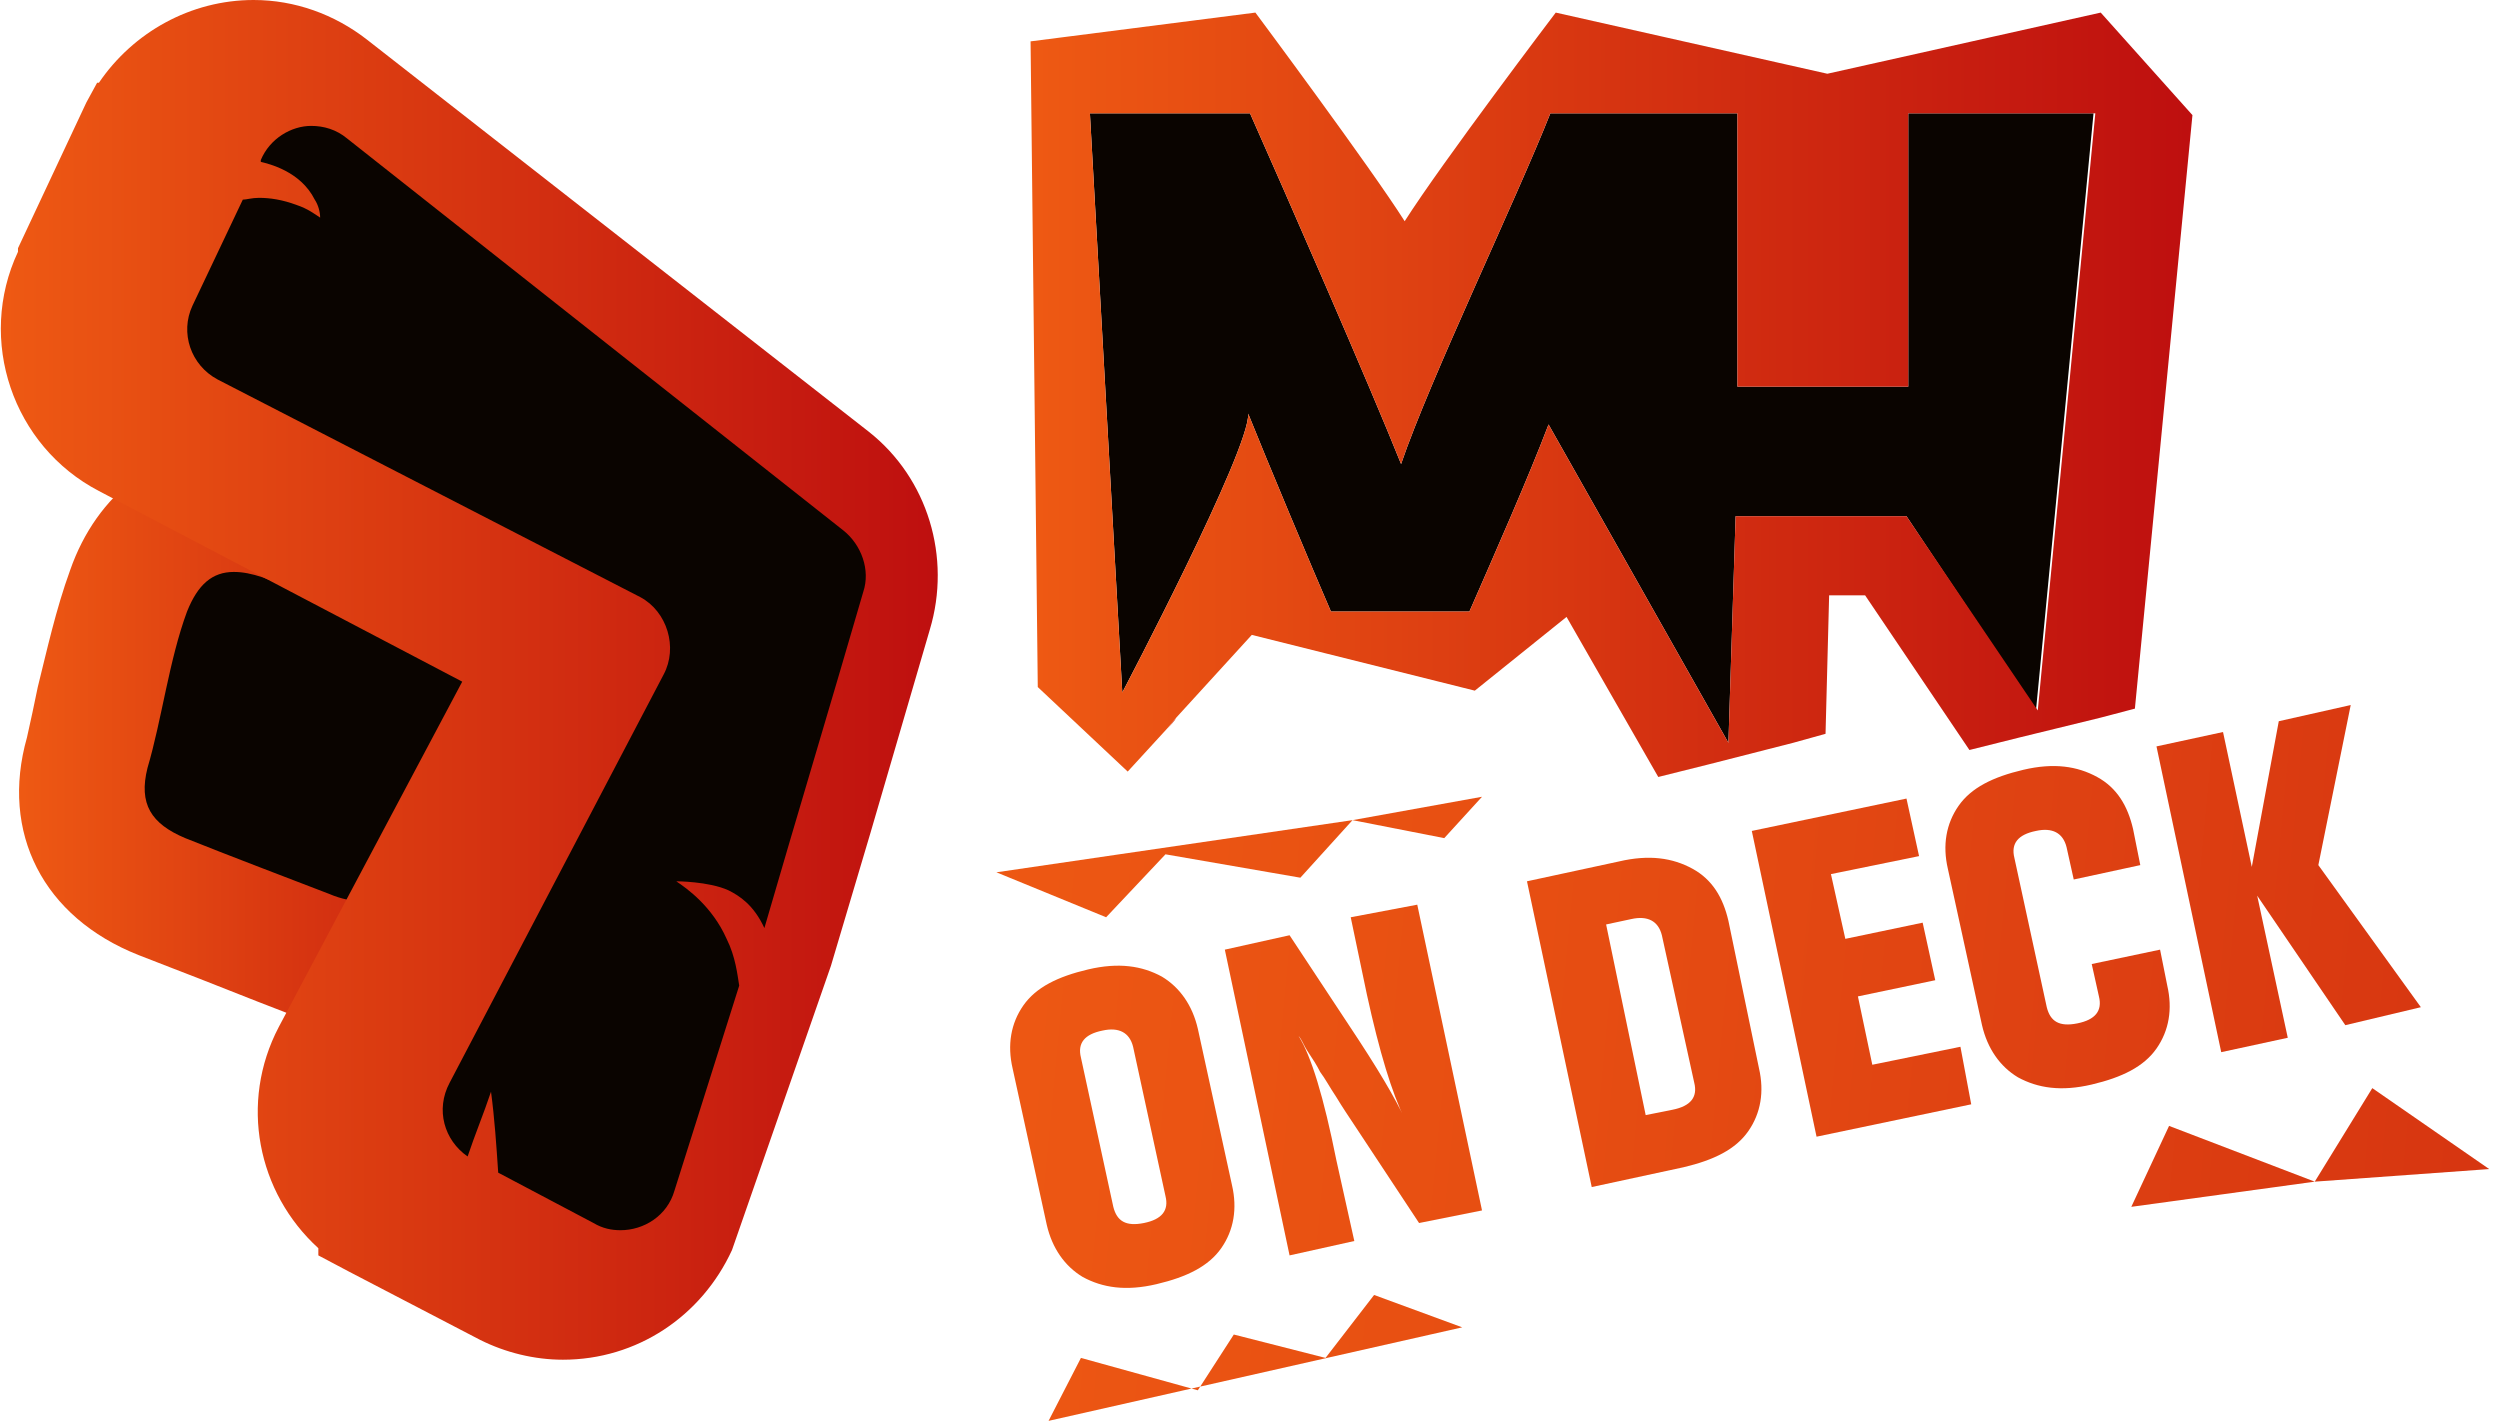
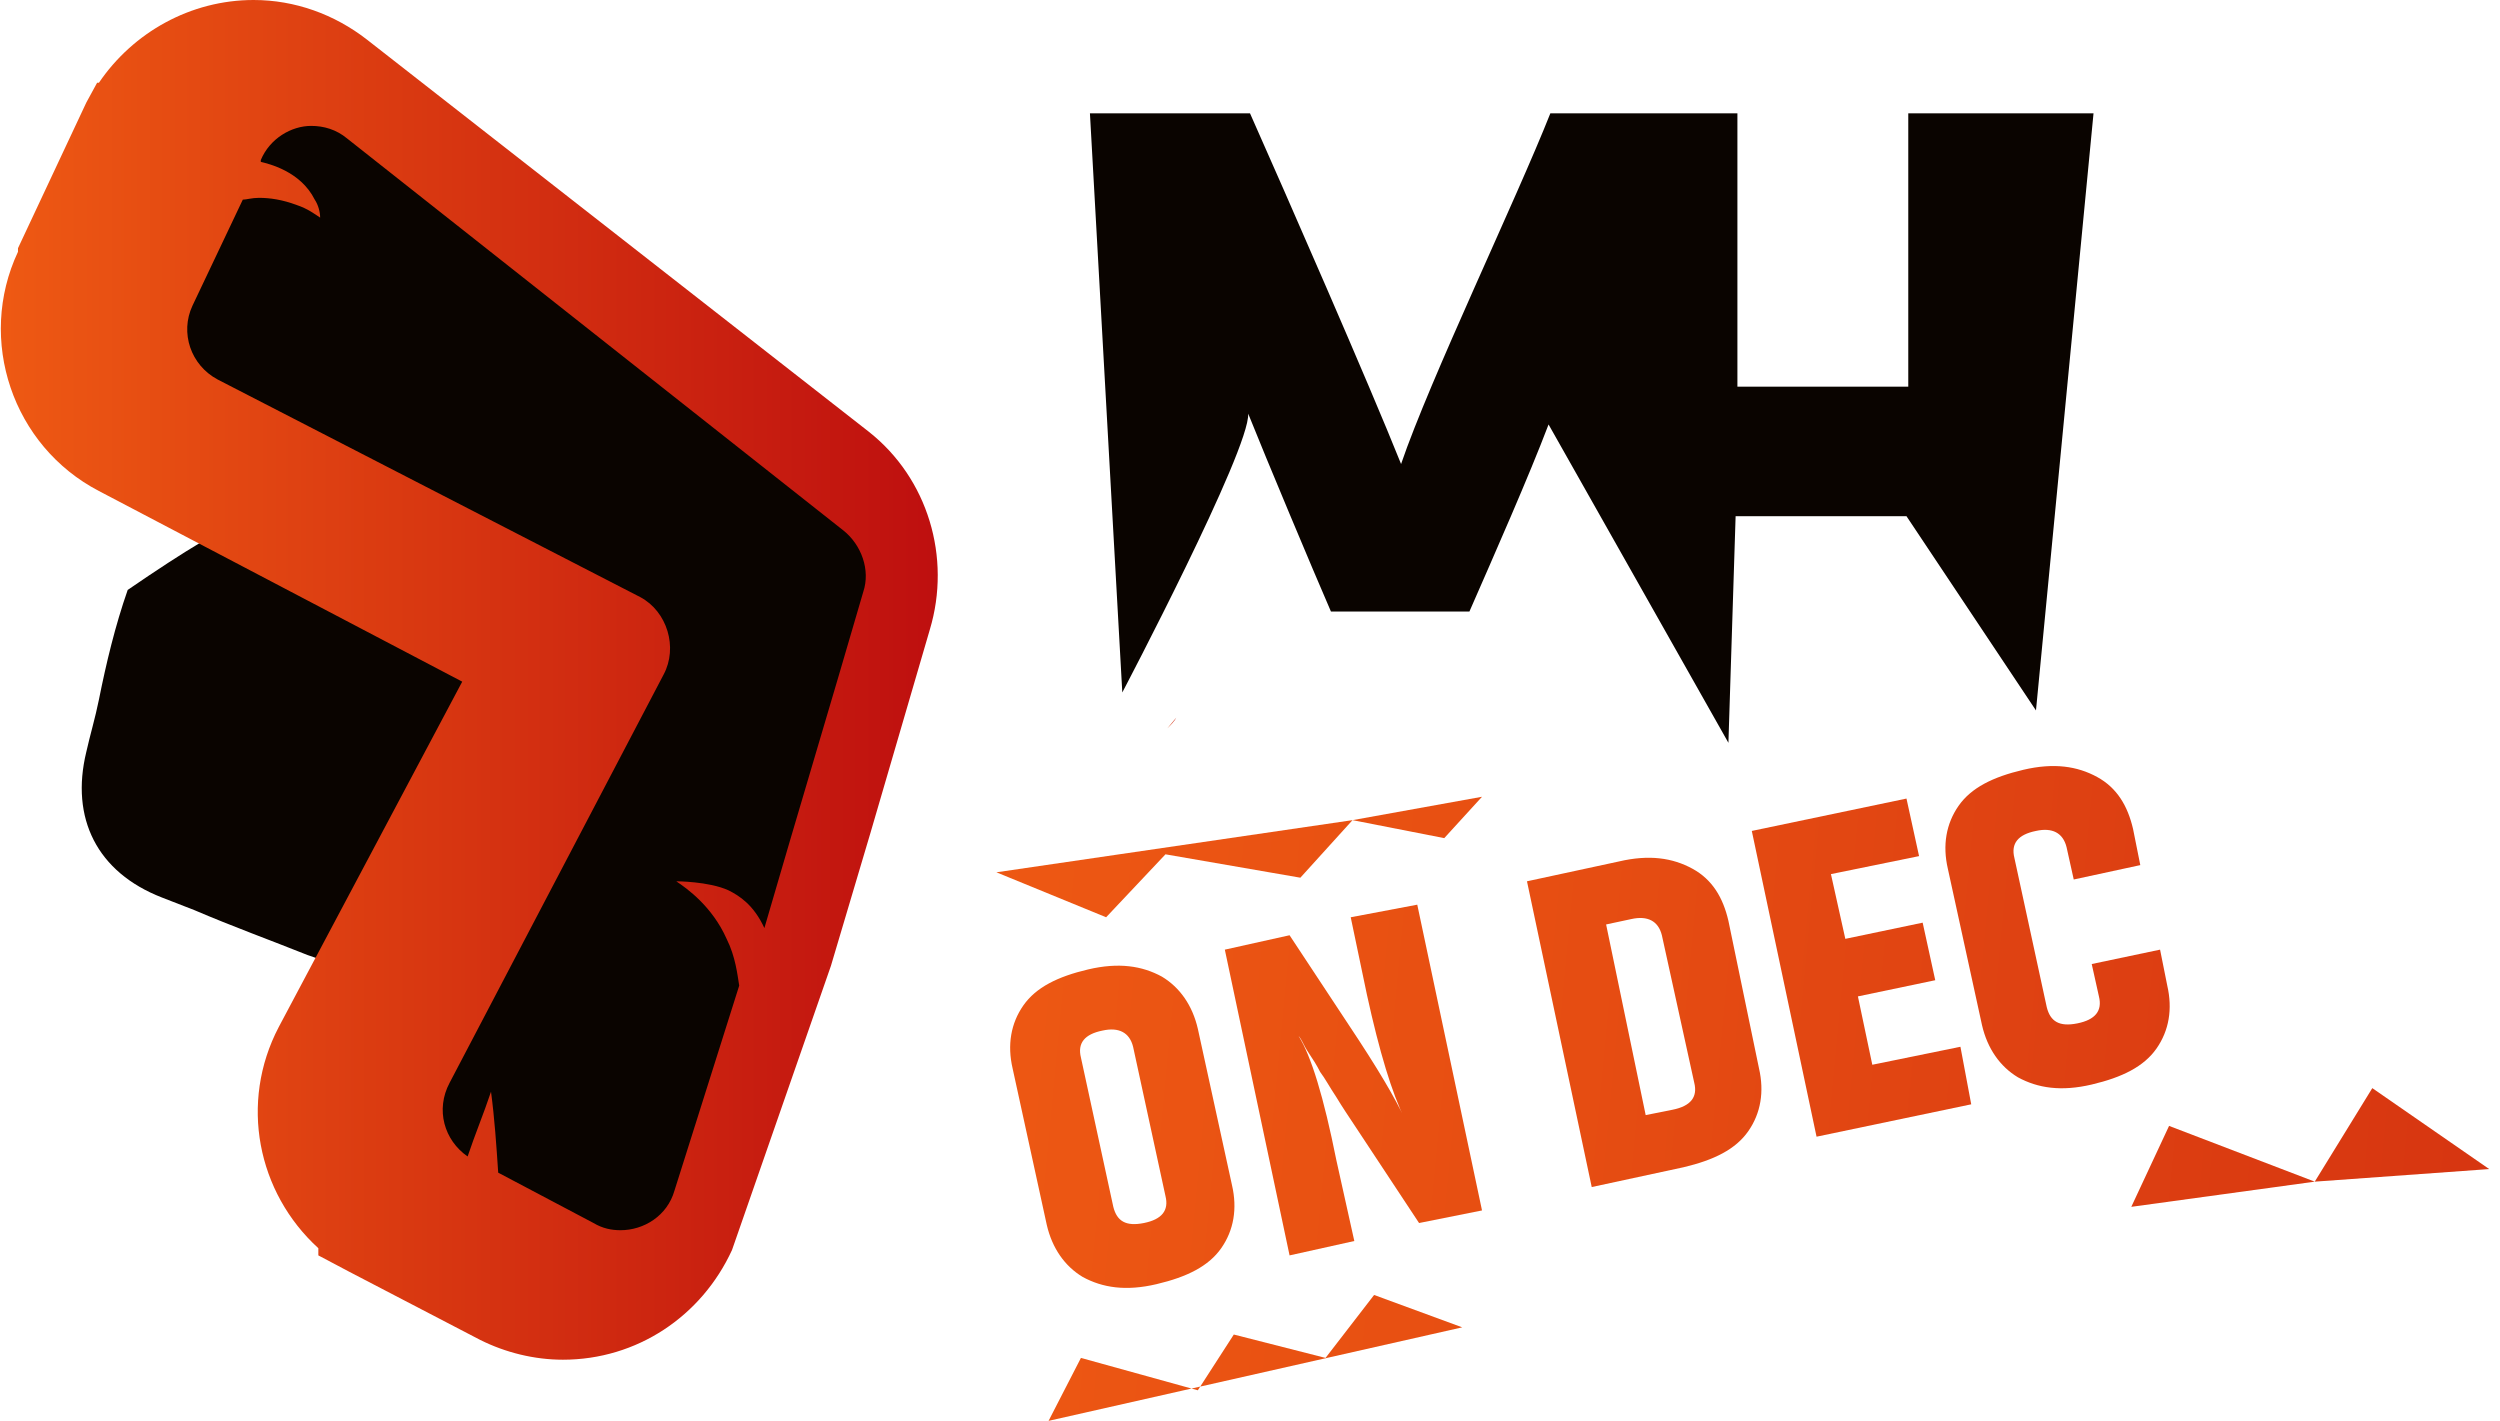
<svg xmlns="http://www.w3.org/2000/svg" width="139" height="79" viewBox="0 0 139 79" fill="none">
  <g clip-path="url(#clip0_5_2)">
    <path d="M65.4 39.9C65.3 40.1 65.1 40.3 64.9 40.5L65.4 39.9Z" fill="url(#paint0_linear_5_2)" />
    <path d="M116.4 6.3L113.2 39.5L106 28.7H96.5L96.1 41.3L86.1 23.6C85 26.5 83.1 30.8 81.7 34H74C73 31.7 70.4 25.5 69.4 23C69.5 25 62.4 38.5 62.4 38.5L60.6 6.3H69.5C71.5 10.8 76.1 21.3 77.9 25.8C79.5 21.1 84.3 11.1 86.2 6.3H96.6V21.5H106.1V6.3H116.4Z" fill="#0A0400" />
-     <path d="M116.8 0.7L101.6 4.1L86.5 0.7C86.5 0.7 80.2 9 78.1 12.3C76.2 9.3 69.8 0.7 69.8 0.7L57.3 2.3L57.7 38.2L62.7 42.9L64.9 40.5L65.4 39.9L69.6 35.3L82 38.4L87.1 34.3L92.2 43.2L95 42.5L99.7 41.3L101.5 40.8L101.7 33.1H103.7L109.5 41.7L112.3 41L116.8 39.9L118.7 39.4L121.9 6.4L116.8 0.7ZM113.3 39.5L106 28.7H96.5L96.1 41.3L86.1 23.6C85 26.5 83.1 30.8 81.7 34H74C73 31.7 70.4 25.5 69.4 23C69.5 25 62.4 38.5 62.4 38.5L60.6 6.3H69.5C71.5 10.8 76.1 21.3 77.9 25.8C79.5 21.1 84.3 11.1 86.2 6.3H96.6V21.5H106.1V6.3H116.5L113.3 39.5Z" fill="url(#paint1_linear_5_2)" />
-     <path d="M20.1 53.7C19.2 53.7 18.2 53.5 17.1 53.1C15.1 52.3 12.9 51.5 10.8 50.6L9 49.9C5.4 48.5 3.9 45.5 4.8 41.8C5 40.9 5.3 39.9 5.5 38.9C5.9 36.9 6.4 34.8 7.1 32.8C8.6 28.8 11.4 28.2 12.9 28.2C13.8 28.2 14.7 28.4 15.7 28.8C17.2 29.3 18.8 29.9 20.4 30.5C22 31.1 23.5 31.6 24.9 32.1C28.9 33.6 30.6 37.1 29.3 41C28.4 43.7 27.1 46.5 25.9 49L25.5 49.8C24.1 53.2 21.5 53.7 20.1 53.7Z" fill="#0A0400" />
-     <path d="M13 31.8C13.5 31.8 14 31.9 14.6 32.1C17.5 33.2 21 34.4 23.9 35.4C26.1 36.2 26.8 37.8 26.1 39.9C25.2 42.7 23.7 45.7 22.5 48.3C21.9 49.6 21.1 50.1 20.1 50.1C19.6 50.1 19 50 18.3 49.7C15.7 48.7 12.8 47.6 10.3 46.6C8.4 45.8 7.7 44.7 8.2 42.7C9 40 9.4 36.7 10.4 34C11 32.5 11.8 31.8 13 31.8ZM13 24.8C8.9 24.8 5.4 27.4 3.9 31.7C3.1 33.9 2.6 36.2 2.1 38.2C1.9 39.2 1.7 40.1 1.5 41C-1.43051e-06 46.3 2.4 51 7.7 53.1L9.5 53.8C11.6 54.6 13.8 55.5 15.9 56.3C17.4 56.9 18.8 57.2 20.2 57.2C22 57.2 26.4 56.6 28.9 51.4L29.3 50.6C30.5 48 31.9 45.1 32.9 42.2C34.8 36.5 32.1 31 26.4 28.9C25 28.4 23.4 27.8 21.8 27.3C20.2 26.7 18.5 26.2 17.1 25.6C15.6 25 14.3 24.8 13 24.8Z" fill="url(#paint2_linear_5_2)" />
+     <path d="M20.1 53.7C19.2 53.7 18.2 53.5 17.1 53.1C15.1 52.3 12.9 51.5 10.8 50.6L9 49.9C5.4 48.5 3.9 45.5 4.8 41.8C5 40.9 5.3 39.9 5.5 38.9C5.9 36.9 6.4 34.8 7.1 32.8C13.8 28.2 14.7 28.4 15.7 28.8C17.2 29.3 18.8 29.9 20.4 30.5C22 31.1 23.5 31.6 24.9 32.1C28.9 33.6 30.6 37.1 29.3 41C28.4 43.7 27.1 46.5 25.9 49L25.5 49.8C24.1 53.2 21.5 53.7 20.1 53.7Z" fill="#0A0400" />
    <path d="M34.4 72C33.3 72 32.3 71.7 31.3 71.2L27.9 69.4L27.8 69.8L24.4 67.6L24.3 67.5L24.1 67.3C21.2 65.4 20.3 61.7 21.9 58.7L33.7 36.3L10.4 24.2C7.3 22.5 6 18.7 7.5 15.5L9.4 11.4L9.2 11.3L11.3 7.2C12.4 4.9 14.8 3.4 17.3 3.4C18.8 3.4 20.3 3.9 21.4 4.8L49 26.6C51.2 28.3 52.1 31.2 51.2 33.8L43.2 60.8L43 60.4L40.8 67.4C39.9 70.1 37.3 72 34.4 72Z" fill="#0A0400" />
    <path d="M17.3 7C18 7 18.7 7.2 19.3 7.7L46.9 29.5C47.9 30.3 48.4 31.7 48 32.9C46.2 39.1 44.3 45.4 42.5 51.6C41.9 50.3 41.1 49.8 40.5 49.5C39.4 49 37.6 49 37.6 49C38.2 49.4 39.6 50.4 40.4 52.2C40.9 53.2 41 54.2 41.1 54.8C39.9 58.6 38.7 62.4 37.5 66.2C37.1 67.6 35.8 68.4 34.5 68.4C34 68.4 33.5 68.3 33 68L27.7 65.2C27.6 63.7 27.5 62.2 27.3 60.7C26.9 61.9 26.4 63.1 26 64.3C24.7 63.4 24.2 61.7 25 60.2L36.9 37.5C37.7 36 37.1 34 35.6 33.2L12.1 21.1C10.6 20.3 10 18.5 10.7 17L13.5 11.1C13.7 11.1 14 11 14.4 11C15 11 15.7 11.1 16.5 11.4C17.1 11.6 17.5 11.9 17.8 12.1C17.8 11.8 17.7 11.4 17.5 11.1C16.7 9.5 14.9 9.1 14.5 9V8.9C15 7.7 16.2 7 17.3 7ZM14.1 0C10.6 0 7.4 1.8 5.5 4.6H5.4L4.8 5.7L1 13.8V14C-1.3 18.9 0.7 24.8 5.5 27.3L25.7 37.9L15.5 57.1C13.3 61.3 14.3 66.3 17.7 69.4V69.8L19.4 70.7L26.7 74.5C28.1 75.2 29.7 75.6 31.3 75.6C35.4 75.6 39 73.2 40.7 69.5L46.2 53.7L48.4 46.3L51.7 35C52.9 31 51.6 26.6 48.3 24L20.4 2.2C18.6 0.8 16.4 0 14.1 0Z" fill="url(#paint3_linear_5_2)" />
    <path d="M128.7 65.7L131.9 60.5L138.4 65L128.7 65.7Z" fill="url(#paint4_linear_5_2)" />
    <path d="M118.5 67.1L120.6 62.6L128.7 65.7L118.5 67.1Z" fill="url(#paint5_linear_5_2)" />
    <path d="M55.4 48.5L61.5 51L64.8 47.5L72.3 48.8L75.2 45.6L55.4 48.5Z" fill="url(#paint6_linear_5_2)" />
    <path d="M58.3 79L60.1 75.5L66.6 77.3L68.6 74.2L73.7 75.5L76.4 72L81.3 73.8L58.3 79Z" fill="url(#paint7_linear_5_2)" />
    <path d="M75.2 45.6L80.3 46.6L82.4 44.3L75.2 45.6Z" fill="url(#paint8_linear_5_2)" />
    <path d="M68.5 65.9C68.8 67.2 68.6 68.4 67.9 69.4C67.2 70.4 66 71 64.3 71.4C62.6 71.8 61.3 71.6 60.2 71C59.2 70.4 58.5 69.4 58.2 68.1L56.3 59.4C56 58.1 56.2 56.9 56.9 55.9C57.6 54.9 58.8 54.3 60.5 53.9C62.2 53.5 63.5 53.7 64.6 54.3C65.6 54.9 66.3 55.9 66.6 57.2L68.5 65.9ZM63 58.2C62.8 57.4 62.2 57.1 61.3 57.3C60.3 57.5 59.9 58 60.1 58.8L61.9 67.1C62.1 67.9 62.6 68.2 63.6 68C64.6 67.8 65 67.3 64.8 66.5L63 58.2Z" fill="url(#paint9_linear_5_2)" />
    <path d="M78.8 50.3L82.4 67.3L78.9 68L75.4 62.7C75 62.1 74.6 61.5 74.3 61C73.9 60.4 73.7 60 73.4 59.6C73.2 59.2 73 58.9 72.8 58.6C72.6 58.3 72.5 58.1 72.4 57.9C72.3 57.7 72.2 57.6 72.2 57.6C72.9 58.7 73.6 61 74.3 64.5L75.3 69L71.7 69.8L68.1 52.8L71.7 52L75 57C76.6 59.4 77.6 61.1 78.1 62.2C77.4 60.8 76.7 58.5 76 55.3L75.1 51L78.8 50.3Z" fill="url(#paint10_linear_5_2)" />
    <path d="M90 47.9C91.7 47.5 93 47.7 94.1 48.3C95.2 48.9 95.8 49.9 96.1 51.2L97.8 59.4C98.1 60.7 97.9 61.9 97.2 62.9C96.5 63.9 95.3 64.5 93.6 64.9L88.5 66L84.9 49L90 47.9ZM93 61.7C94 61.5 94.4 61 94.2 60.2L92.4 52C92.2 51.2 91.6 50.9 90.7 51.1L89.3 51.4L91.5 62L93 61.7Z" fill="url(#paint11_linear_5_2)" />
    <path d="M109.6 61.4L101 63.2L97.4 46.2L106 44.4L106.7 47.6L101.8 48.6L102.6 52.2L106.9 51.3L107.6 54.5L103.3 55.4L104.1 59.2L109 58.2L109.6 61.4Z" fill="url(#paint12_linear_5_2)" />
    <path d="M120.1 52.8L120.5 54.8C120.8 56.1 120.6 57.3 119.9 58.3C119.2 59.3 118 59.9 116.3 60.3C114.6 60.7 113.3 60.5 112.2 59.9C111.2 59.3 110.5 58.3 110.2 57L108.3 48.3C108 47 108.2 45.8 108.9 44.8C109.6 43.8 110.8 43.2 112.5 42.8C114.2 42.4 115.5 42.6 116.6 43.2C117.7 43.8 118.3 44.8 118.6 46.1L119 48.1L115.3 48.9L114.9 47.1C114.7 46.3 114.1 46 113.2 46.2C112.2 46.4 111.8 46.9 112 47.7L113.8 56C114 56.8 114.5 57.1 115.5 56.9C116.5 56.7 116.9 56.2 116.7 55.4L116.3 53.6L120.1 52.8Z" fill="url(#paint13_linear_5_2)" />
-     <path d="M130.4 57L125.5 49.8L127.2 57.7L123.5 58.5L119.9 41.5L123.6 40.7L125.2 48.2L126.7 40.1L130.7 39.2L128.9 48.1L134.6 56L130.4 57Z" fill="url(#paint14_linear_5_2)" />
  </g>
  <defs>
    <linearGradient id="paint0_linear_5_2" x1="65.143" y1="40.133" x2="65.222" y2="40.19" gradientUnits="userSpaceOnUse">
      <stop offset="0.005" stop-color="#EE5913" />
      <stop offset="0.236" stop-color="#E64D12" />
      <stop offset="0.65" stop-color="#D22E11" />
      <stop offset="1" stop-color="#BE0F0F" />
    </linearGradient>
    <linearGradient id="paint1_linear_5_2" x1="57.256" y1="21.93" x2="121.746" y2="21.93" gradientUnits="userSpaceOnUse">
      <stop offset="0.005" stop-color="#EE5913" />
      <stop offset="1" stop-color="#BE0F0F" />
    </linearGradient>
    <linearGradient id="paint2_linear_5_2" x1="1.051" y1="40.966" x2="33.386" y2="40.966" gradientUnits="userSpaceOnUse">
      <stop offset="0.005" stop-color="#EE5913" />
      <stop offset="1" stop-color="#BE0F0F" />
    </linearGradient>
    <linearGradient id="paint3_linear_5_2" x1="-7.58922e-07" y1="37.751" x2="52.107" y2="37.751" gradientUnits="userSpaceOnUse">
      <stop offset="0.005" stop-color="#EE5913" />
      <stop offset="1" stop-color="#BE0F0F" />
    </linearGradient>
    <linearGradient id="paint4_linear_5_2" x1="50.518" y1="55.503" x2="209.649" y2="70.634" gradientUnits="userSpaceOnUse">
      <stop offset="0.005" stop-color="#EE5913" />
      <stop offset="0.236" stop-color="#E64D12" />
      <stop offset="0.65" stop-color="#D22E11" />
      <stop offset="1" stop-color="#BE0F0F" />
    </linearGradient>
    <linearGradient id="paint5_linear_5_2" x1="50.254" y1="58.283" x2="209.384" y2="73.414" gradientUnits="userSpaceOnUse">
      <stop offset="0.005" stop-color="#EE5913" />
      <stop offset="0.236" stop-color="#E64D12" />
      <stop offset="0.65" stop-color="#D22E11" />
      <stop offset="1" stop-color="#BE0F0F" />
    </linearGradient>
    <linearGradient id="paint6_linear_5_2" x1="51.355" y1="46.701" x2="210.485" y2="61.831" gradientUnits="userSpaceOnUse">
      <stop offset="0.005" stop-color="#EE5913" />
      <stop offset="0.236" stop-color="#E64D12" />
      <stop offset="0.65" stop-color="#D22E11" />
      <stop offset="1" stop-color="#BE0F0F" />
    </linearGradient>
    <linearGradient id="paint7_linear_5_2" x1="48.783" y1="73.75" x2="207.914" y2="88.88" gradientUnits="userSpaceOnUse">
      <stop offset="0.005" stop-color="#EE5913" />
      <stop offset="0.236" stop-color="#E64D12" />
      <stop offset="0.65" stop-color="#D22E11" />
      <stop offset="1" stop-color="#BE0F0F" />
    </linearGradient>
    <linearGradient id="paint8_linear_5_2" x1="51.741" y1="42.644" x2="210.871" y2="57.775" gradientUnits="userSpaceOnUse">
      <stop offset="0.005" stop-color="#EE5913" />
      <stop offset="0.236" stop-color="#E64D12" />
      <stop offset="0.65" stop-color="#D22E11" />
      <stop offset="1" stop-color="#BE0F0F" />
    </linearGradient>
    <linearGradient id="paint9_linear_5_2" x1="49.953" y1="61.448" x2="209.083" y2="76.578" gradientUnits="userSpaceOnUse">
      <stop offset="0.005" stop-color="#EE5913" />
      <stop offset="0.236" stop-color="#E64D12" />
      <stop offset="0.65" stop-color="#D22E11" />
      <stop offset="1" stop-color="#BE0F0F" />
    </linearGradient>
    <linearGradient id="paint10_linear_5_2" x1="50.323" y1="57.551" x2="209.454" y2="72.682" gradientUnits="userSpaceOnUse">
      <stop offset="0.005" stop-color="#EE5913" />
      <stop offset="0.236" stop-color="#E64D12" />
      <stop offset="0.65" stop-color="#D22E11" />
      <stop offset="1" stop-color="#BE0F0F" />
    </linearGradient>
    <linearGradient id="paint11_linear_5_2" x1="50.751" y1="53.052" x2="209.882" y2="68.183" gradientUnits="userSpaceOnUse">
      <stop offset="0.005" stop-color="#EE5913" />
      <stop offset="0.236" stop-color="#E64D12" />
      <stop offset="0.65" stop-color="#D22E11" />
      <stop offset="1" stop-color="#BE0F0F" />
    </linearGradient>
    <linearGradient id="paint12_linear_5_2" x1="51.145" y1="48.909" x2="210.276" y2="64.039" gradientUnits="userSpaceOnUse">
      <stop offset="0.005" stop-color="#EE5913" />
      <stop offset="0.236" stop-color="#E64D12" />
      <stop offset="0.65" stop-color="#D22E11" />
      <stop offset="1" stop-color="#BE0F0F" />
    </linearGradient>
    <linearGradient id="paint13_linear_5_2" x1="51.465" y1="45.547" x2="210.595" y2="60.677" gradientUnits="userSpaceOnUse">
      <stop offset="0.005" stop-color="#EE5913" />
      <stop offset="0.236" stop-color="#E64D12" />
      <stop offset="0.65" stop-color="#D22E11" />
      <stop offset="1" stop-color="#BE0F0F" />
    </linearGradient>
    <linearGradient id="paint14_linear_5_2" x1="51.832" y1="41.688" x2="210.962" y2="56.818" gradientUnits="userSpaceOnUse">
      <stop offset="0.005" stop-color="#EE5913" />
      <stop offset="0.236" stop-color="#E64D12" />
      <stop offset="0.65" stop-color="#D22E11" />
      <stop offset="1" stop-color="#BE0F0F" />
    </linearGradient>
    <clipPath id="clip0_5_2">
      <rect width="138.4" height="79" fill="white" />
    </clipPath>
  </defs>
</svg>